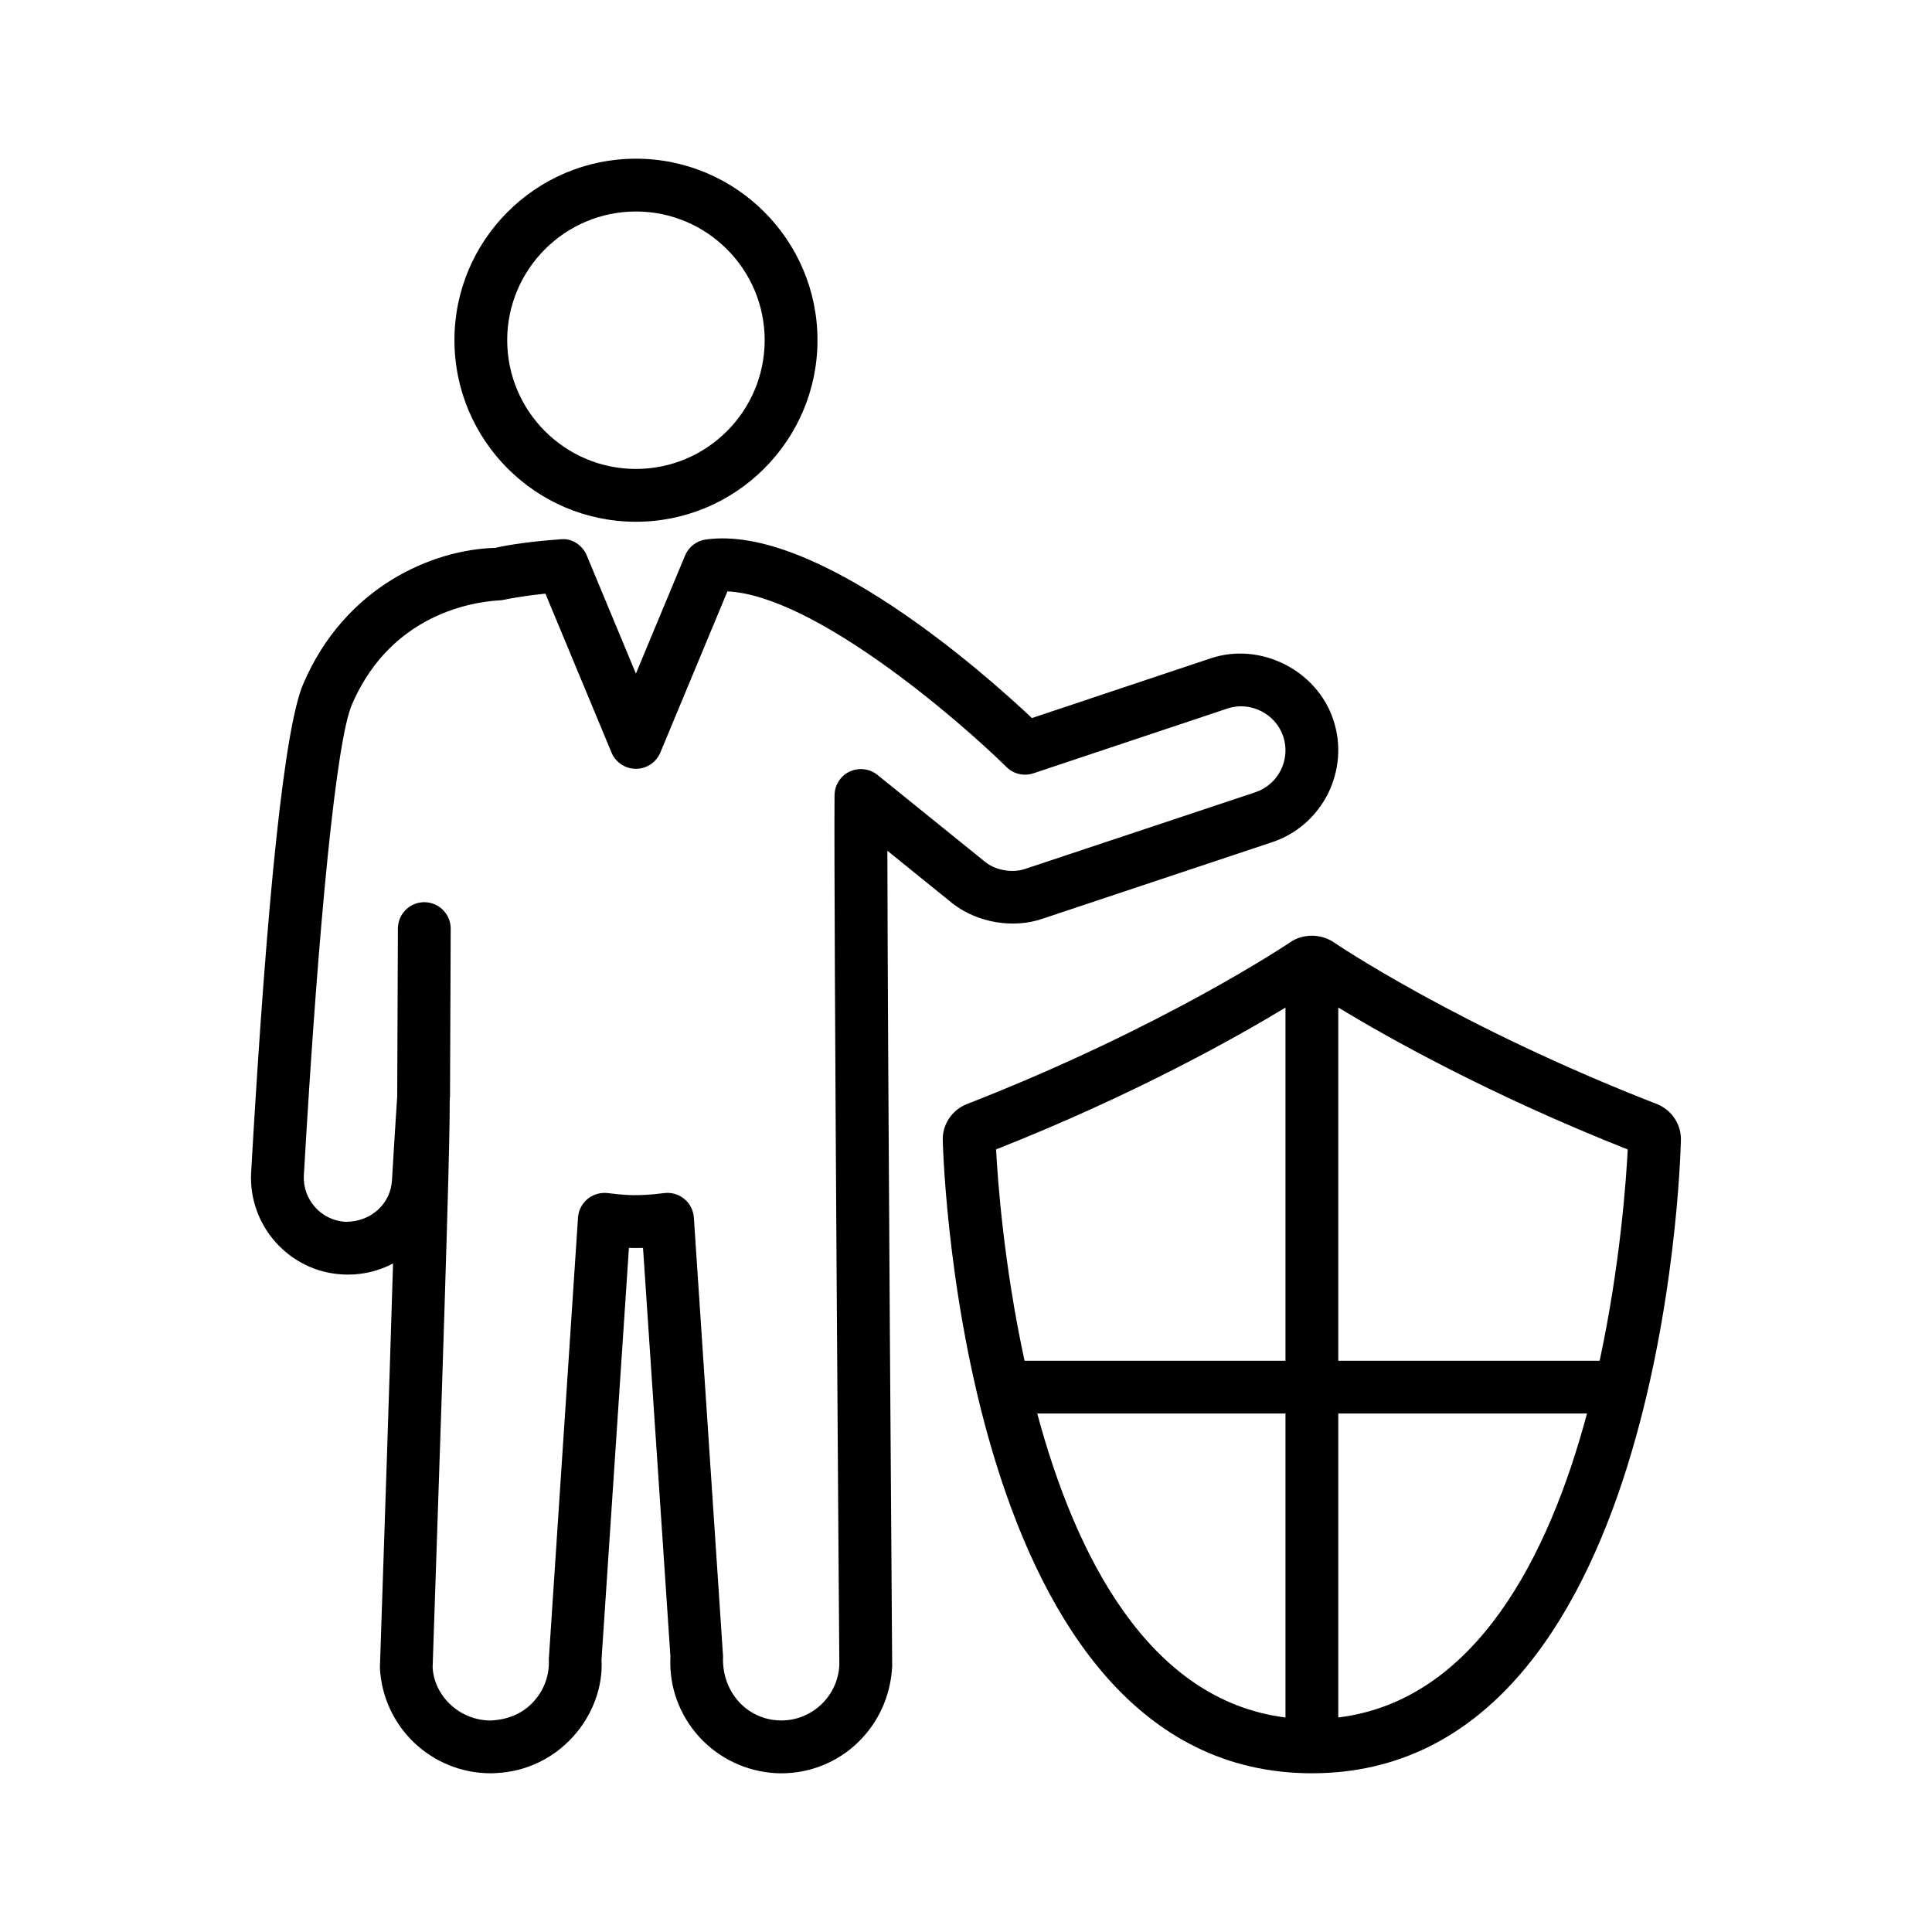
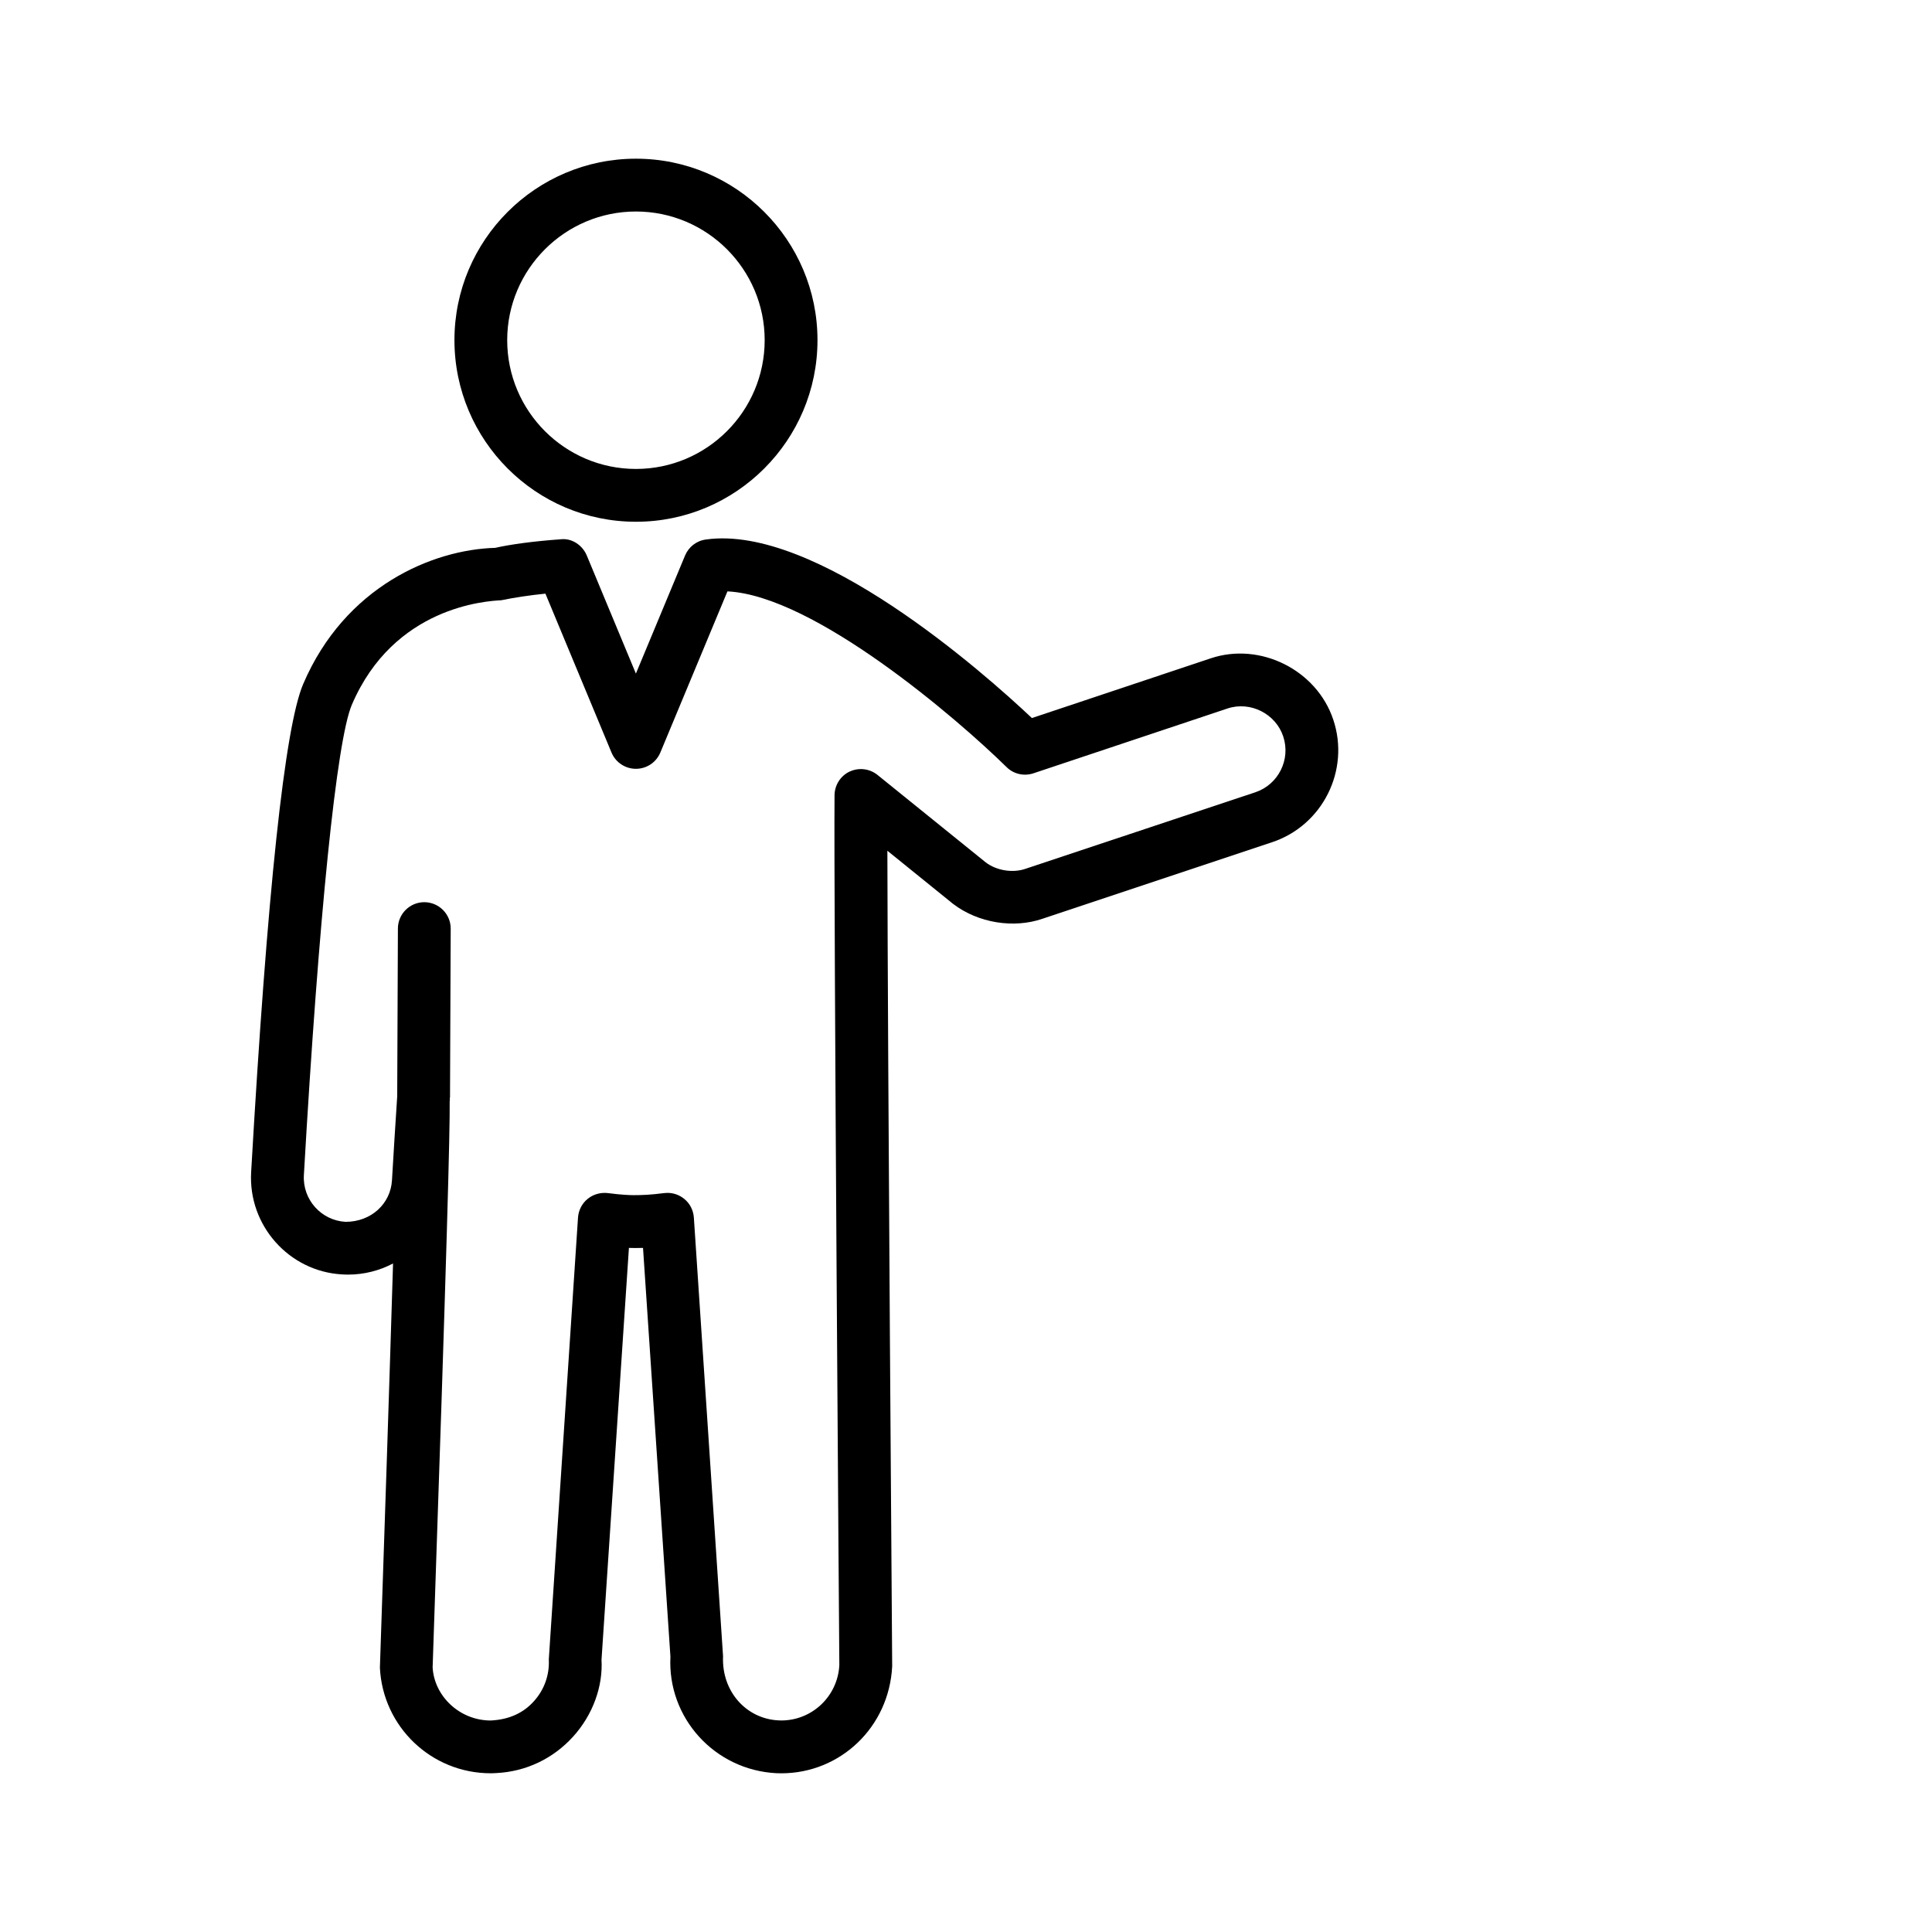
<svg xmlns="http://www.w3.org/2000/svg" fill="#000000" width="800px" height="800px" version="1.1" viewBox="144 144 512 512">
  <g>
    <path d="m396.54 383.51c6.703 5.137 16.164 6.59 23.75 3.961l60.836-20.277c13.406-4.477 20.684-19.074 16.207-32.469-4.367-13.141-19.328-20.672-32.48-16.262l-47.387 15.828c-12.82-12.105-57.281-51.418-86.391-47.316-2.477 0.32-4.562 1.945-5.527 4.242l-13.027 31.293-13.016-31.293c-1.16-2.785-4.031-4.676-6.957-4.297-6.887 0.488-13.129 1.316-17.324 2.266-16.555 0.461-39.801 10.203-50.871 36.078-4.883 11.391-9.531 54.941-13.797 129.37-0.812 14.133 10.047 26.297 24.059 27.094 0.184 0.027 1.426 0.055 1.594 0.055 4.309 0 8.383-1.062 11.953-2.953-0.953 31.488-2.363 74.074-3.484 107.14 0.773 15.691 13.68 27.965 29.367 27.965 0.125 0 1.371-0.027 1.484-0.055 7.852-0.379 15.059-3.82 20.336-9.641 5.277-5.82 7.949-13.363 7.543-20.391l7.262-109.14c1.258 0.027 1.93 0.055 3.738 0l7.262 108.32c-0.84 16.207 11.688 30.031 28.047 30.887 0.082 0 1.258 0.027 1.344 0.027 15.676 0 28.578-12.273 29.375-28.367-0.016-1.805-1.191-162.03-1.273-216.12zm-27.375-35.043c-2.422 1.148-3.973 3.582-4.004 6.285-0.238 27.277 1.246 228.88 1.273 230.51-0.418 8.23-7.18 14.68-15.395 14.68l-0.785-0.027c-8.496-0.434-15.059-7.684-14.637-17.004l-7.738-116.25c-0.141-1.945-1.051-3.75-2.562-4.953-1.258-1.035-2.828-1.582-4.422-1.582-0.309 0-0.629 0.027-0.922 0.055-3.512 0.461-5.82 0.547-8.074 0.547-0.98 0-3.273-0.082-6.801-0.547-1.848-0.223-3.848 0.281-5.359 1.527-1.496 1.203-2.422 3.008-2.562 4.953l-7.738 117.07c0.211 4.129-1.191 8.062-3.961 11.125-2.758 3.078-6.535 4.856-11.434 5.094-8.23 0-14.973-6.453-15.395-14.078 3.891-113.82 4.59-142.21 4.519-149.93 0.027-0.25 0.043-0.461 0.055-0.715h-0.039v-0.082c0-0.113 0.07-0.223 0.07-0.352l0.184-44.684c0.016-3.848-3.106-6.996-6.969-7.023h-0.027c-3.848 0-6.984 3.121-6.996 6.969l-0.184 44.477c-0.504 7.488-0.953 14.973-1.387 22.25-0.352 6.172-5.457 11.016-12.289 11.016h-0.043c-6.438-0.379-11.379-5.906-11.016-12.355 3.945-68.688 8.691-115.29 12.707-124.66 11.141-26.043 35.629-27.5 39.605-27.711 3.5-0.715 7.418-1.316 11.699-1.75l17.52 42.125c1.09 2.602 3.637 4.297 6.465 4.297s5.375-1.695 6.465-4.297l17.789-42.727c23.008 1.121 61.031 33.84 73.977 46.574 1.875 1.859 4.644 2.465 7.125 1.637l51.418-17.172c6.074-2.027 12.793 1.426 14.766 7.402 2.043 6.102-1.273 12.734-7.359 14.793l-60.906 20.277c-3.43 1.203-7.781 0.461-10.578-1.695l-28.648-23.148c-2.09-1.691-4.957-2.055-7.406-0.91z" />
    <path d="m312.53 282.27c26.535 0 48.113-21.594 48.113-48.129 0-26.52-21.594-48.086-48.113-48.086-26.52 0.004-48.098 21.57-48.098 48.074 0 26.547 21.562 48.141 48.098 48.141zm0-82.219c18.824 0 34.117 15.309 34.117 34.09 0 18.836-15.309 34.133-34.117 34.133s-34.117-15.309-34.117-34.133c0.012-18.777 15.309-34.09 34.117-34.09z" />
-     <path d="m583.05 436.57c-52.648-20.504-85.324-42.641-85.758-42.965-3.387-2.184-7.992-2.184-11.309 0.055-0.32 0.25-33.629 22.629-85.773 42.938-3.988 1.582-6.551 5.527-6.367 9.699 0.195 6.828 5.57 167.64 97.824 167.64 92.562 0 97.629-160.8 97.781-167.48 0.246-4.281-2.312-8.258-6.398-9.895zm-98.383 162.58c-36.371-4.535-55.715-43.047-65.789-80.555h65.789zm0-94.535h-69.148c-5.543-25.555-7.152-48.297-7.543-56.008 36.5-14.43 63.453-29.57 76.691-37.59zm13.992 94.535v-80.555h65.914c-10.031 37.535-29.402 76.047-65.914 80.555zm69.262-94.535h-69.262v-93.609c13.238 8.031 40.152 23.148 76.703 37.617-0.375 7.586-1.93 30.352-7.441 55.992z" />
  </g>
</svg>